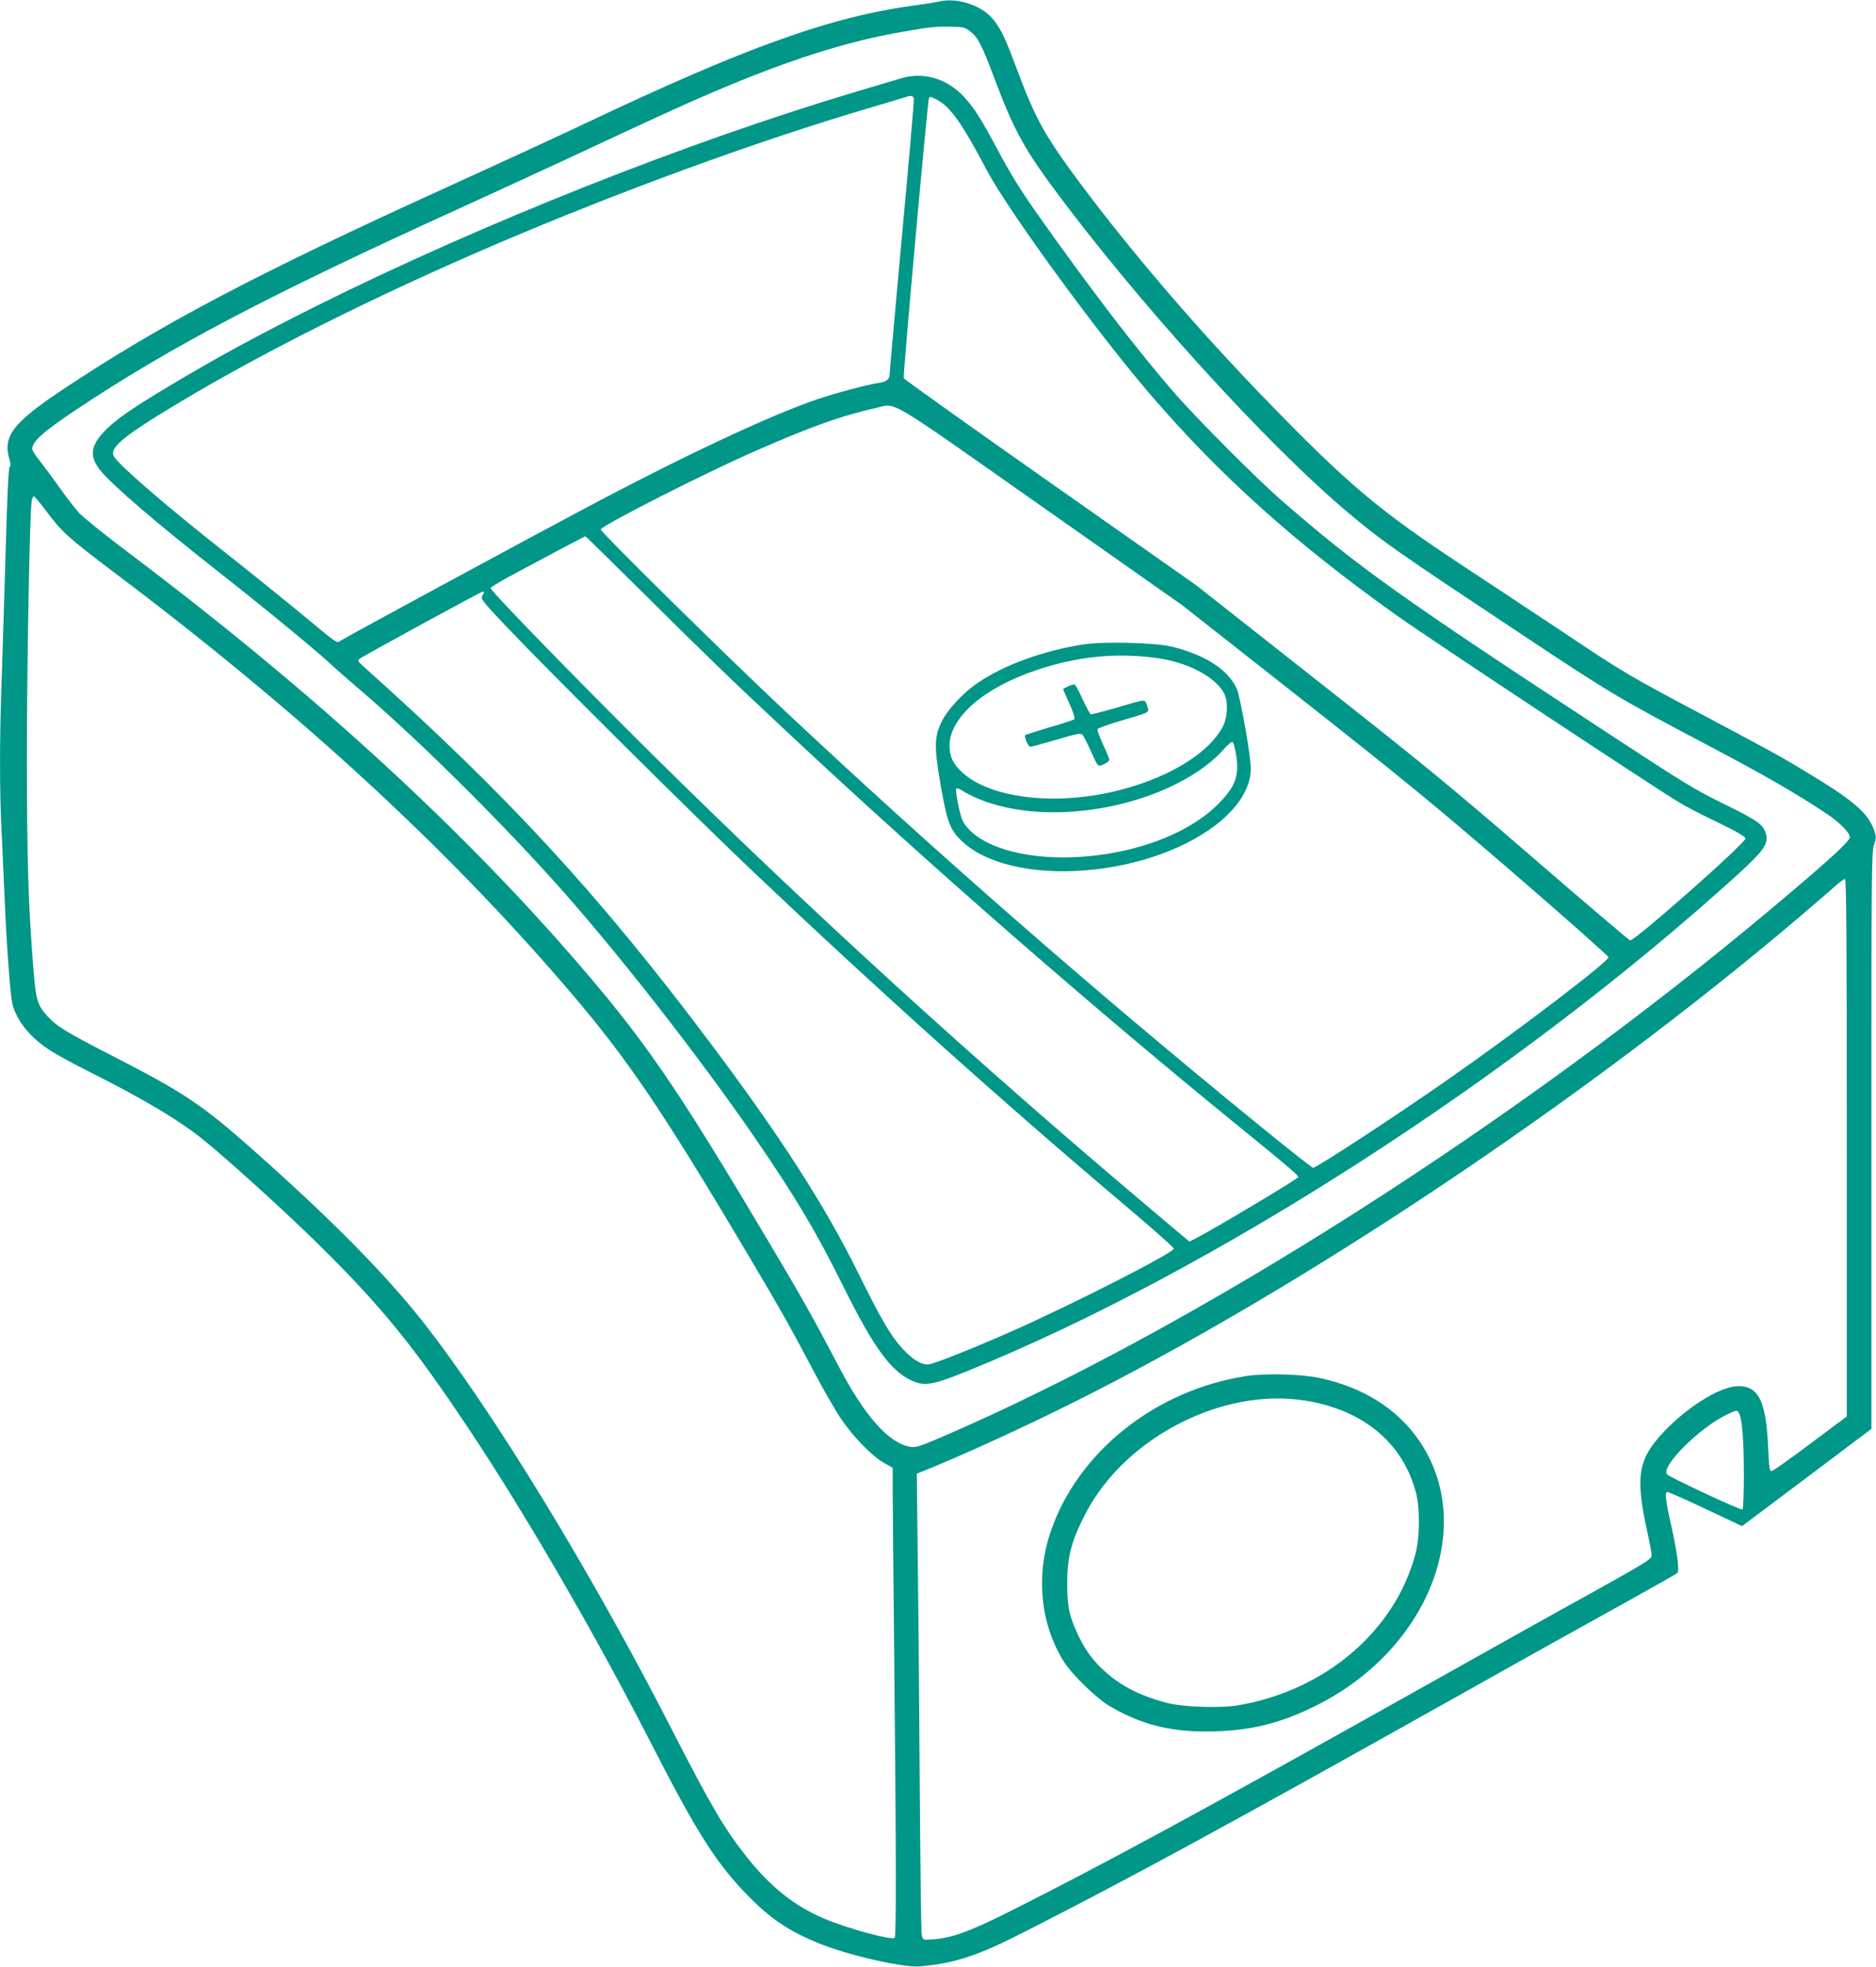
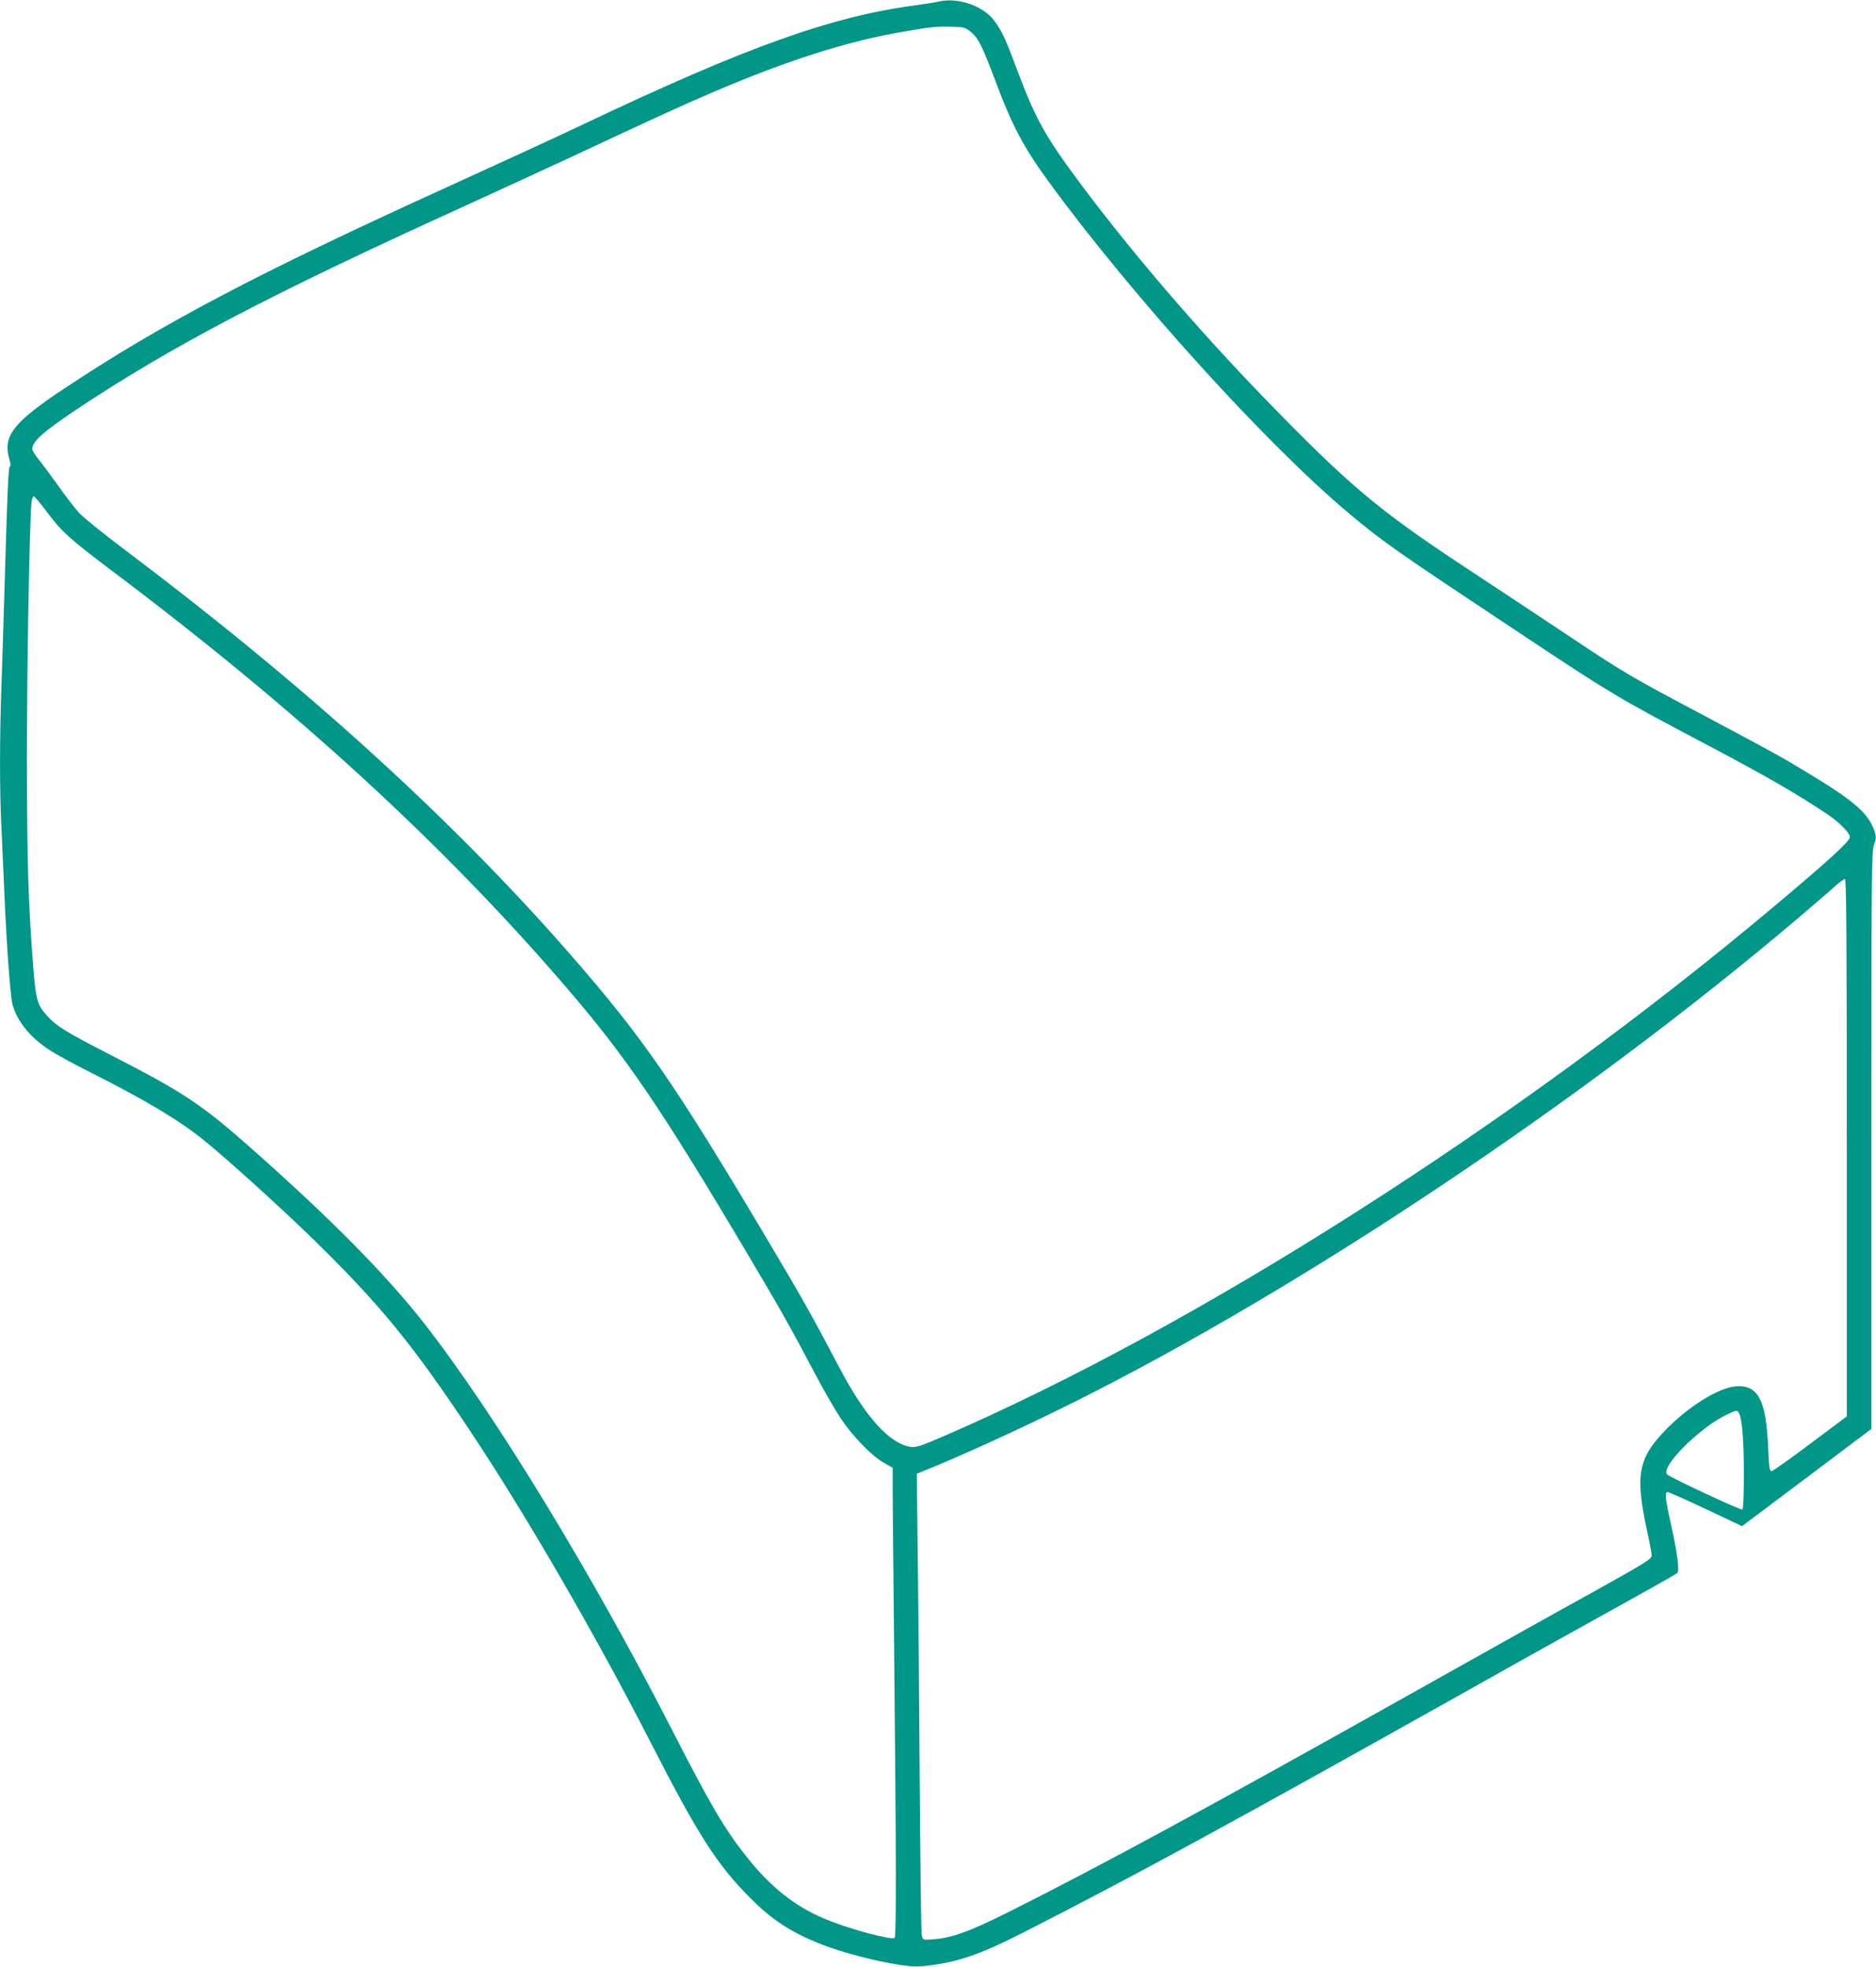
<svg xmlns="http://www.w3.org/2000/svg" version="1.0" width="1221pt" height="1280pt" viewBox="0 0 1221 1280" preserveAspectRatio="xMidYMid meet">
  <g transform="translate(0,1280) scale(0.1,-0.1)" fill="#009688" stroke="none">
    <path d="M6110 12790 c-19 -5 -89 -16 -155 -25 -547 -73 -1101 -272 -2150 -770 -210 -99 -509 -237 -900 -415 -1223 -556 -1854 -888 -2489 -1310 -334 -222 -400 -309 -354 -462 8 -28 9 -41 1 -46 -8 -5 -16 -192 -27 -572 -9 -311 -21 -689 -26 -840 -13 -347 -13 -712 0 -950 5 -102 14 -302 20 -445 13 -309 37 -634 51 -690 29 -109 111 -212 236 -295 40 -27 160 -93 266 -146 360 -181 581 -313 742 -443 146 -117 517 -453 719 -651 435 -426 642 -680 1021 -1250 367 -553 814 -1325 1170 -2020 308 -602 433 -797 651 -1015 136 -136 254 -214 436 -289 194 -80 556 -163 667 -153 226 20 372 68 678 224 709 361 1345 707 2883 1570 382 215 844 472 1025 572 182 101 336 188 342 194 15 15 -1 138 -41 315 -37 163 -42 212 -23 212 8 0 121 -50 250 -111 l235 -111 421 316 421 317 0 1877 c0 1734 1 1881 17 1924 15 41 15 52 3 89 -37 112 -127 192 -401 359 -221 134 -204 124 -674 375 -534 283 -547 291 -950 560 -192 128 -483 320 -645 427 -561 370 -753 532 -1297 1093 -434 448 -860 944 -1193 1389 -238 319 -298 427 -418 746 -77 206 -99 254 -149 323 -72 99 -238 156 -363 127z m203 -193 c52 -40 76 -86 163 -317 113 -302 185 -438 357 -673 545 -744 1411 -1700 1948 -2149 223 -187 310 -247 1104 -774 602 -400 644 -425 1230 -734 383 -202 586 -320 780 -450 79 -53 145 -121 145 -148 0 -26 -136 -151 -490 -448 -1676 -1409 -3762 -2739 -5409 -3451 -153 -66 -178 -74 -215 -69 -137 21 -294 195 -461 512 -178 339 -245 457 -463 824 -616 1037 -816 1326 -1300 1880 -766 876 -1715 1737 -2878 2613 -144 108 -284 221 -310 250 -27 30 -87 107 -133 173 -47 65 -104 143 -128 172 -24 30 -43 61 -43 70 0 49 70 111 280 252 621 414 1260 750 2510 1318 206 94 521 239 700 322 567 265 730 340 940 430 490 209 875 332 1240 394 181 31 205 34 311 32 77 -1 89 -4 122 -29z m-6015 -3119 c105 -141 145 -177 447 -405 1190 -896 2143 -1770 2940 -2698 393 -457 615 -783 1183 -1740 222 -374 275 -469 442 -785 50 -95 122 -219 158 -275 79 -119 205 -250 285 -295 l57 -32 0 -146 c0 -81 5 -570 10 -1087 13 -1279 14 -1815 3 -1826 -18 -18 -303 59 -459 125 -192 81 -349 206 -503 400 -146 184 -234 334 -486 826 -527 1030 -1168 2080 -1624 2660 -242 307 -593 663 -1091 1105 -347 308 -454 380 -943 631 -290 149 -350 186 -412 255 -63 70 -72 104 -89 319 -32 416 -40 674 -41 1350 0 610 18 1591 31 1678 3 17 9 32 14 32 5 0 40 -42 78 -92z m11722 -4147 l0 -1749 -237 -177 c-130 -98 -244 -178 -252 -179 -14 -1 -17 22 -23 154 -13 309 -65 408 -209 398 -115 -8 -322 -139 -470 -296 -168 -178 -186 -288 -109 -644 17 -75 30 -148 30 -161 0 -23 -39 -47 -382 -238 -211 -116 -729 -406 -1153 -644 -1376 -772 -2042 -1133 -2660 -1443 -260 -129 -367 -167 -499 -174 -49 -3 -50 -3 -57 32 -4 19 -9 469 -13 1000 -3 531 -9 1198 -13 1482 l-6 517 24 10 c254 101 652 283 993 453 1500 749 3328 1972 4726 3159 102 87 208 178 235 203 28 25 56 45 63 46 9 0 12 -356 12 -1749z m-701 -1729 c20 -37 31 -181 31 -397 0 -123 -4 -226 -9 -229 -10 -7 -469 208 -490 228 -48 48 213 308 392 392 62 29 64 29 76 6z" />
-     <path d="M5860 12289 c-36 -11 -164 -49 -285 -85 -1096 -326 -2438 -858 -3515 -1395 -397 -199 -642 -332 -958 -521 -264 -158 -366 -231 -434 -307 -81 -90 -84 -158 -12 -246 77 -94 365 -341 759 -651 326 -256 661 -532 765 -631 14 -13 81 -72 150 -131 370 -316 865 -803 1258 -1237 401 -443 957 -1153 1329 -1695 264 -386 393 -602 568 -954 197 -398 308 -552 441 -617 89 -43 139 -35 369 58 1601 649 3572 1920 5024 3240 154 141 188 188 177 245 -13 68 -45 93 -270 203 -192 94 -262 136 -766 467 -1358 890 -1619 1077 -2120 1512 -155 135 -539 520 -685 686 -250 286 -558 688 -903 1177 -100 141 -175 261 -249 400 -123 230 -158 285 -231 365 -110 118 -266 163 -412 117z m88 -135 c1 -11 -33 -413 -78 -893 -44 -481 -80 -884 -80 -897 0 -34 -23 -50 -81 -58 -64 -9 -271 -64 -389 -104 -318 -109 -874 -370 -1535 -722 -404 -215 -1463 -788 -1566 -848 -32 -18 0 -40 -295 204 -121 99 -327 265 -459 369 -373 294 -680 558 -721 621 -38 57 50 131 429 358 543 326 1277 693 2047 1023 803 344 1703 673 2430 888 124 37 236 70 250 75 33 11 44 7 48 -16z m150 -3 c86 -44 164 -154 323 -456 138 -262 715 -1054 1064 -1460 454 -530 951 -975 1608 -1442 205 -146 1628 -1088 1837 -1216 36 -22 147 -80 248 -128 134 -65 182 -94 182 -106 0 -31 -716 -663 -750 -663 -6 0 -289 241 -629 535 -544 470 -714 610 -1407 1155 l-788 621 -949 667 c-522 367 -952 673 -955 681 -6 16 156 1810 164 1823 7 11 10 10 52 -11z m677 -2643 l920 -647 770 -606 c662 -522 857 -681 1387 -1138 339 -293 617 -539 617 -547 0 -28 -590 -478 -1039 -791 -340 -238 -861 -579 -884 -579 -6 0 -162 123 -346 273 -1084 883 -2123 1791 -3110 2718 -377 354 -1180 1146 -1180 1163 0 23 674 366 1004 510 365 160 562 231 787 281 138 31 47 85 1074 -637z m-2620 -536 c428 -425 594 -586 975 -942 921 -862 1997 -1801 2980 -2599 277 -225 340 -280 340 -291 0 -11 -548 -338 -667 -399 l-42 -21 -228 192 c-1154 972 -2239 1961 -3267 2978 -472 467 -1058 1069 -1053 1083 1 5 50 35 107 67 174 94 505 270 510 270 2 0 157 -152 345 -338z m-1005 -27 c0 -3 -5 -14 -12 -24 -11 -17 6 -39 157 -198 287 -302 1210 -1219 1605 -1594 828 -785 1636 -1510 2463 -2208 152 -129 277 -240 277 -247 0 -26 -642 -354 -1035 -529 -280 -124 -534 -225 -567 -225 -46 0 -101 35 -164 103 -77 84 -138 188 -288 492 -219 443 -509 893 -965 1500 -728 970 -1321 1613 -2260 2452 -27 23 -33 35 -25 43 13 13 795 440 806 440 5 0 8 -2 8 -5z" />
-     <path d="M7050 8606 c-260 -41 -510 -131 -685 -249 -94 -63 -197 -173 -236 -253 -49 -100 -50 -166 -5 -424 43 -239 61 -285 143 -360 308 -282 1121 -244 1593 73 180 121 281 267 281 406 0 78 -68 465 -91 517 -54 124 -203 221 -420 275 -109 27 -446 36 -580 15z m470 -87 c206 -27 388 -121 447 -231 27 -51 24 -151 -6 -212 -91 -182 -377 -352 -724 -430 -394 -89 -797 -36 -974 127 -61 56 -83 103 -83 174 0 184 225 379 569 493 263 88 510 113 771 79z m526 -636 c21 -134 -7 -207 -125 -323 -210 -206 -603 -339 -1001 -340 -323 0 -579 94 -655 240 -18 36 -50 198 -41 208 4 3 16 0 28 -7 281 -176 755 -196 1191 -51 219 73 412 189 519 311 34 38 56 55 62 49 5 -5 15 -44 22 -87z" />
-     <path d="M6953 8334 c-18 -8 -33 -16 -33 -19 0 -3 18 -46 41 -96 23 -50 37 -95 32 -99 -4 -5 -77 -29 -161 -53 -85 -25 -156 -48 -159 -51 -10 -9 19 -76 33 -76 8 0 84 21 170 46 131 39 158 44 169 33 7 -8 30 -52 51 -99 51 -114 49 -112 90 -93 19 9 34 22 34 28 0 7 -18 52 -41 100 -22 48 -38 93 -36 100 3 6 72 31 154 55 194 57 185 51 169 98 -16 44 -1 45 -203 -15 -84 -24 -158 -43 -164 -41 -5 2 -29 46 -53 98 -23 51 -47 95 -52 96 -5 1 -24 -4 -41 -12z" />
-     <path d="M8112 3845 c-593 -91 -1102 -497 -1276 -1020 -96 -287 -62 -601 89 -840 54 -85 215 -241 300 -290 217 -126 414 -172 695 -162 233 8 418 55 635 162 717 350 1045 1126 712 1682 -138 231 -368 387 -672 454 -120 27 -356 33 -483 14z m384 -160 c378 -61 635 -275 720 -600 27 -103 25 -294 -4 -400 -134 -499 -584 -883 -1147 -982 -122 -21 -368 -13 -475 16 -161 43 -281 102 -382 189 -84 71 -140 144 -189 247 -59 122 -73 189 -73 340 0 175 28 281 123 462 259 491 892 815 1427 728z" />
  </g>
</svg>